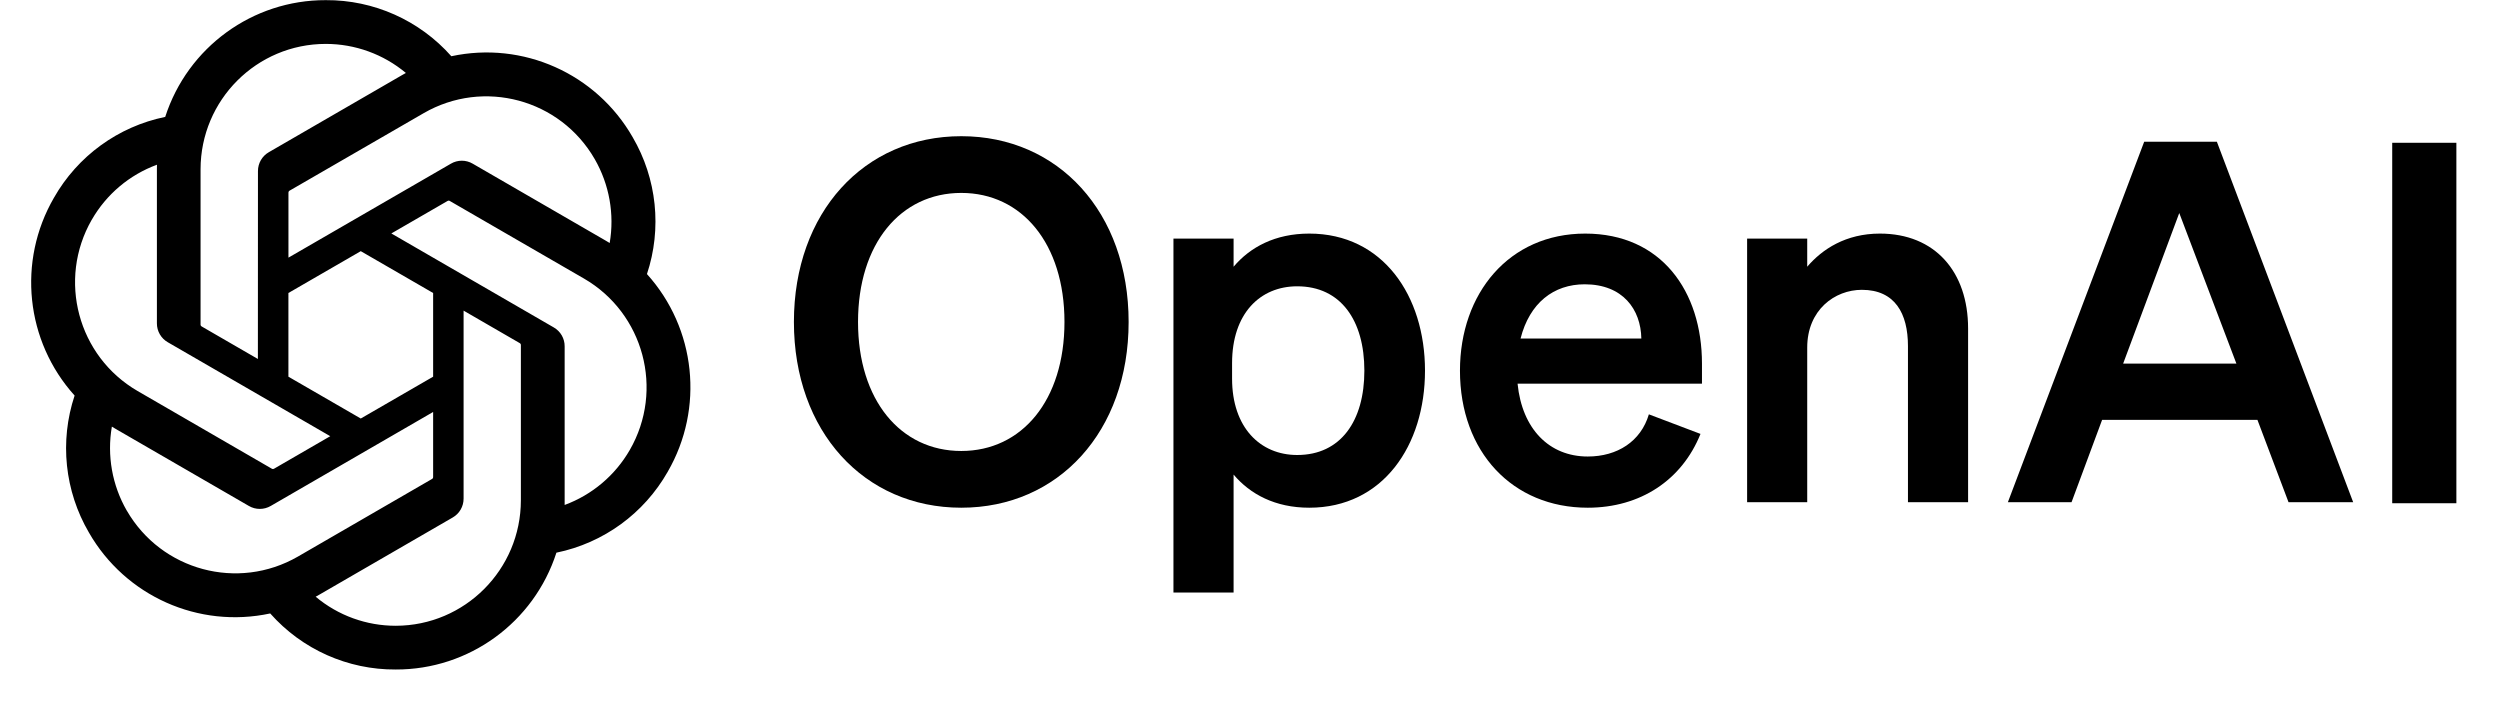
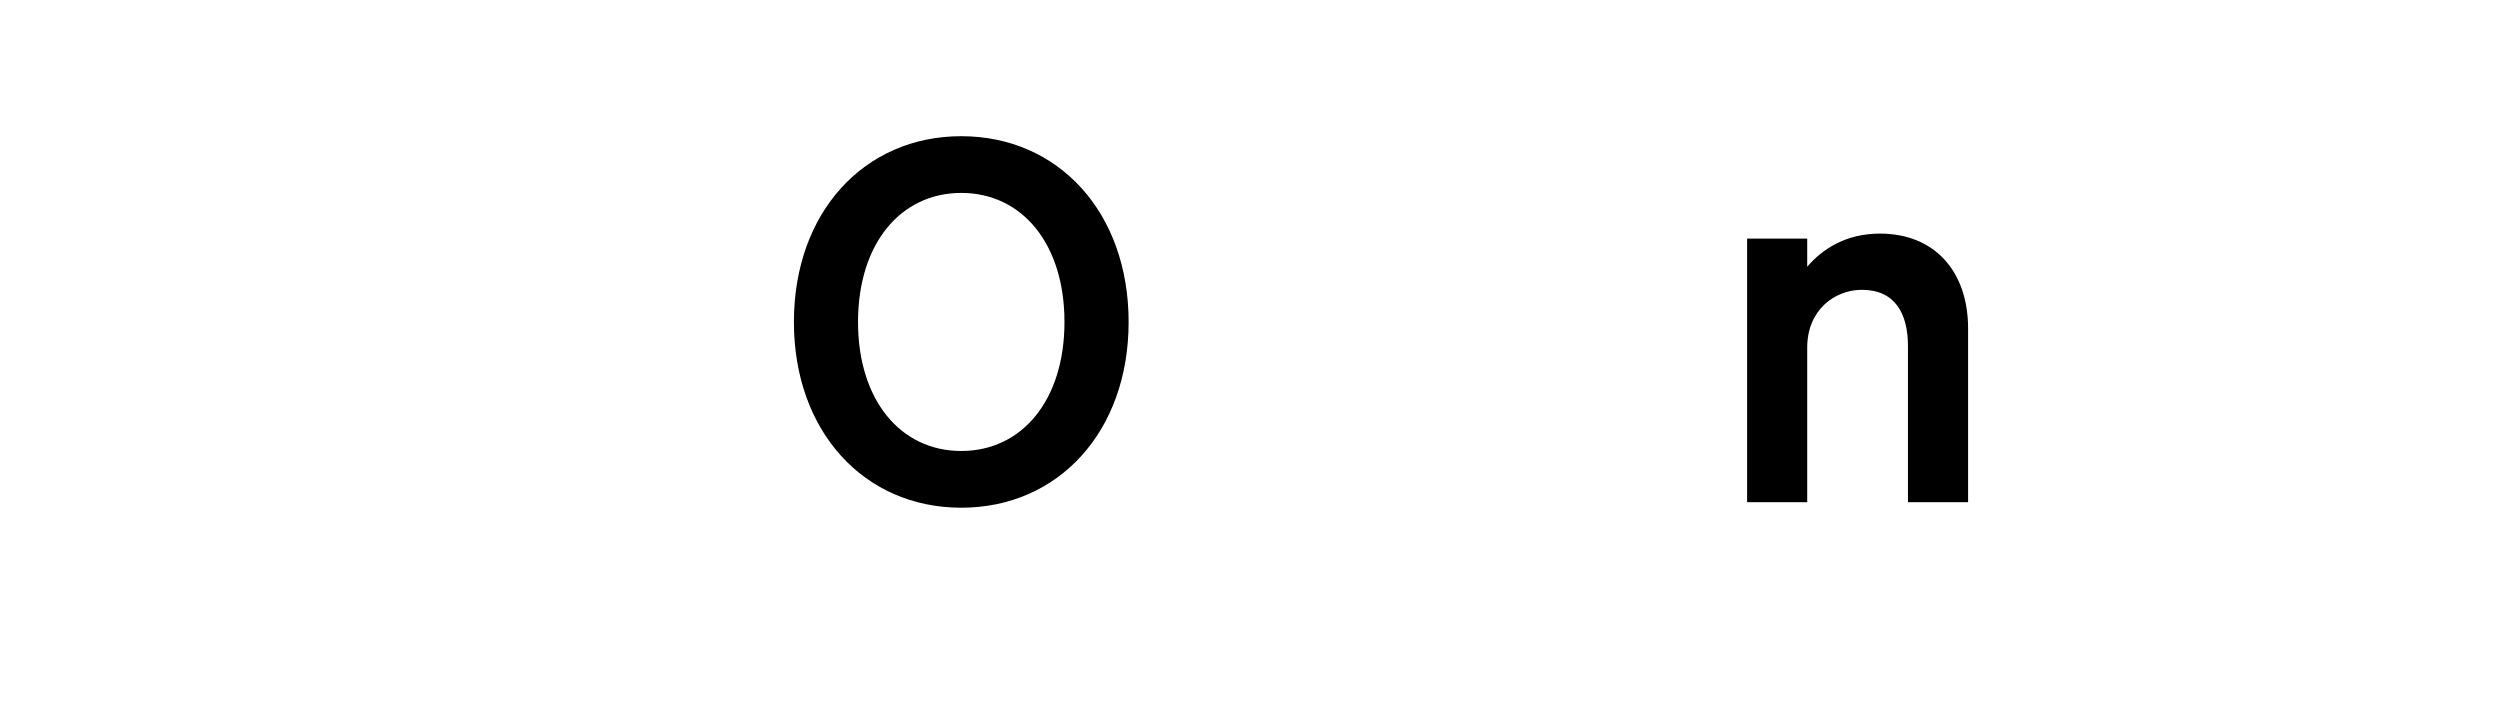
<svg xmlns="http://www.w3.org/2000/svg" width="71" height="20" viewBox="0 0 71 20" fill="none">
  <g clip-path="url(#clip0_13059_64841)">
    <path d="M22.547 9.144C22.547 12.252 24.539 14.419 27.3 14.419C30.061 14.419 32.053 12.252 32.053 9.144C32.053 6.035 30.061 3.868 27.3 3.868C24.539 3.868 22.547 6.035 22.547 9.144ZM30.231 9.144C30.231 11.368 29.022 12.808 27.3 12.808C25.578 12.808 24.368 11.368 24.368 9.144C24.368 6.919 25.578 5.479 27.3 5.479C29.022 5.479 30.231 6.919 30.231 9.144Z" fill="black" />
-     <path d="M37.183 14.419C39.275 14.419 40.47 12.651 40.47 10.527C40.47 8.402 39.275 6.634 37.183 6.634C36.215 6.634 35.503 7.019 35.034 7.575V6.777H33.326V16.828H35.034V13.478C35.503 14.034 36.215 14.419 37.183 14.419ZM34.991 10.313C34.991 8.901 35.788 8.131 36.841 8.131C38.079 8.131 38.748 9.101 38.748 10.527C38.748 11.952 38.079 12.922 36.841 12.922C35.788 12.922 34.991 12.138 34.991 10.755V10.313Z" fill="black" />
-     <path d="M45.092 14.419C46.586 14.419 47.767 13.635 48.294 12.323L46.828 11.767C46.6 12.537 45.931 12.965 45.092 12.965C43.996 12.965 43.227 12.18 43.099 10.897H48.336V10.327C48.336 8.274 47.184 6.634 45.02 6.634C42.857 6.634 41.463 8.331 41.463 10.527C41.463 12.836 42.957 14.419 45.092 14.419ZM45.006 8.074C46.088 8.074 46.6 8.787 46.614 9.614H43.184C43.441 8.602 44.124 8.074 45.006 8.074Z" fill="black" />
    <path d="M49.618 14.262H51.325V9.871C51.325 8.801 52.108 8.231 52.877 8.231C53.816 8.231 54.186 8.901 54.186 9.828V14.262H55.894V9.329C55.894 7.718 54.954 6.634 53.389 6.634C52.421 6.634 51.752 7.076 51.325 7.575V6.777H49.618V14.262Z" fill="black" />
-     <path d="M60.895 4.025L57.024 14.262H58.832L59.7 11.924H64.111L64.994 14.262H66.83L62.959 4.025H60.895ZM61.891 6.05L63.514 10.327H60.297L61.891 6.05Z" fill="black" />
-     <path d="M69.761 4.055H67.939V14.292H69.761V4.055Z" fill="black" />
-     <path d="M18.373 7.785C18.804 6.49 18.655 5.072 17.967 3.895C16.932 2.089 14.851 1.16 12.818 1.597C11.914 0.576 10.614 -0.004 9.252 0.004C7.175 -0.001 5.331 1.34 4.692 3.32C3.357 3.594 2.205 4.431 1.531 5.618C0.488 7.419 0.726 9.69 2.119 11.234C1.688 12.529 1.837 13.947 2.525 15.124C3.56 16.93 5.642 17.859 7.674 17.422C8.578 18.443 9.878 19.023 11.24 19.014C13.319 19.02 15.163 17.678 15.802 15.696C17.137 15.422 18.289 14.585 18.963 13.398C20.005 11.597 19.767 9.328 18.374 7.784L18.373 7.785ZM11.241 17.772C10.409 17.773 9.603 17.482 8.965 16.947C8.994 16.932 9.044 16.904 9.077 16.884L12.855 14.698C13.049 14.588 13.167 14.382 13.166 14.159V8.822L14.763 9.746C14.78 9.754 14.791 9.771 14.793 9.79V14.209C14.791 16.174 13.203 17.768 11.241 17.772ZM3.601 14.503C3.185 13.782 3.035 12.936 3.177 12.116C3.205 12.132 3.255 12.163 3.289 12.183L7.068 14.369C7.259 14.481 7.497 14.481 7.689 14.369L12.301 11.7V13.548C12.303 13.567 12.294 13.585 12.279 13.597L8.46 15.807C6.758 16.788 4.586 16.205 3.602 14.503H3.601ZM2.607 6.24C3.022 5.517 3.677 4.965 4.458 4.678C4.458 4.711 4.456 4.768 4.456 4.809V9.182C4.455 9.404 4.573 9.61 4.766 9.72L9.379 12.388L7.782 13.312C7.766 13.322 7.746 13.324 7.728 13.316L3.908 11.105C2.21 10.12 1.628 7.944 2.606 6.24L2.607 6.24ZM15.727 9.299L11.114 6.63L12.711 5.707C12.727 5.696 12.747 5.694 12.765 5.702L16.585 7.911C18.285 8.896 18.868 11.075 17.886 12.779C17.47 13.501 16.816 14.053 16.036 14.341V9.837C16.038 9.615 15.92 9.409 15.727 9.299H15.727ZM17.316 6.902C17.288 6.885 17.239 6.855 17.204 6.835L13.426 4.649C13.234 4.536 12.997 4.536 12.805 4.649L8.192 7.317V5.47C8.191 5.451 8.2 5.432 8.215 5.42L12.034 3.213C13.735 2.23 15.91 2.815 16.891 4.52C17.305 5.24 17.455 6.083 17.315 6.902H17.316ZM7.324 10.195L5.727 9.271C5.709 9.263 5.698 9.246 5.696 9.227V4.808C5.697 2.84 7.29 1.246 9.254 1.247C10.085 1.247 10.889 1.539 11.527 2.072C11.498 2.087 11.449 2.115 11.415 2.135L7.637 4.321C7.444 4.431 7.325 4.637 7.326 4.86L7.324 10.194V10.195ZM8.191 8.321L10.246 7.133L12.301 8.321V10.698L10.246 11.886L8.191 10.698V8.321Z" fill="black" />
  </g>
  <defs>
    <clipPath id="clip0_13059_64841">
      <rect width="69.97" height="19.011" fill="white" transform="translate(0.759 0.004)" />
    </clipPath>
  </defs>
</svg>